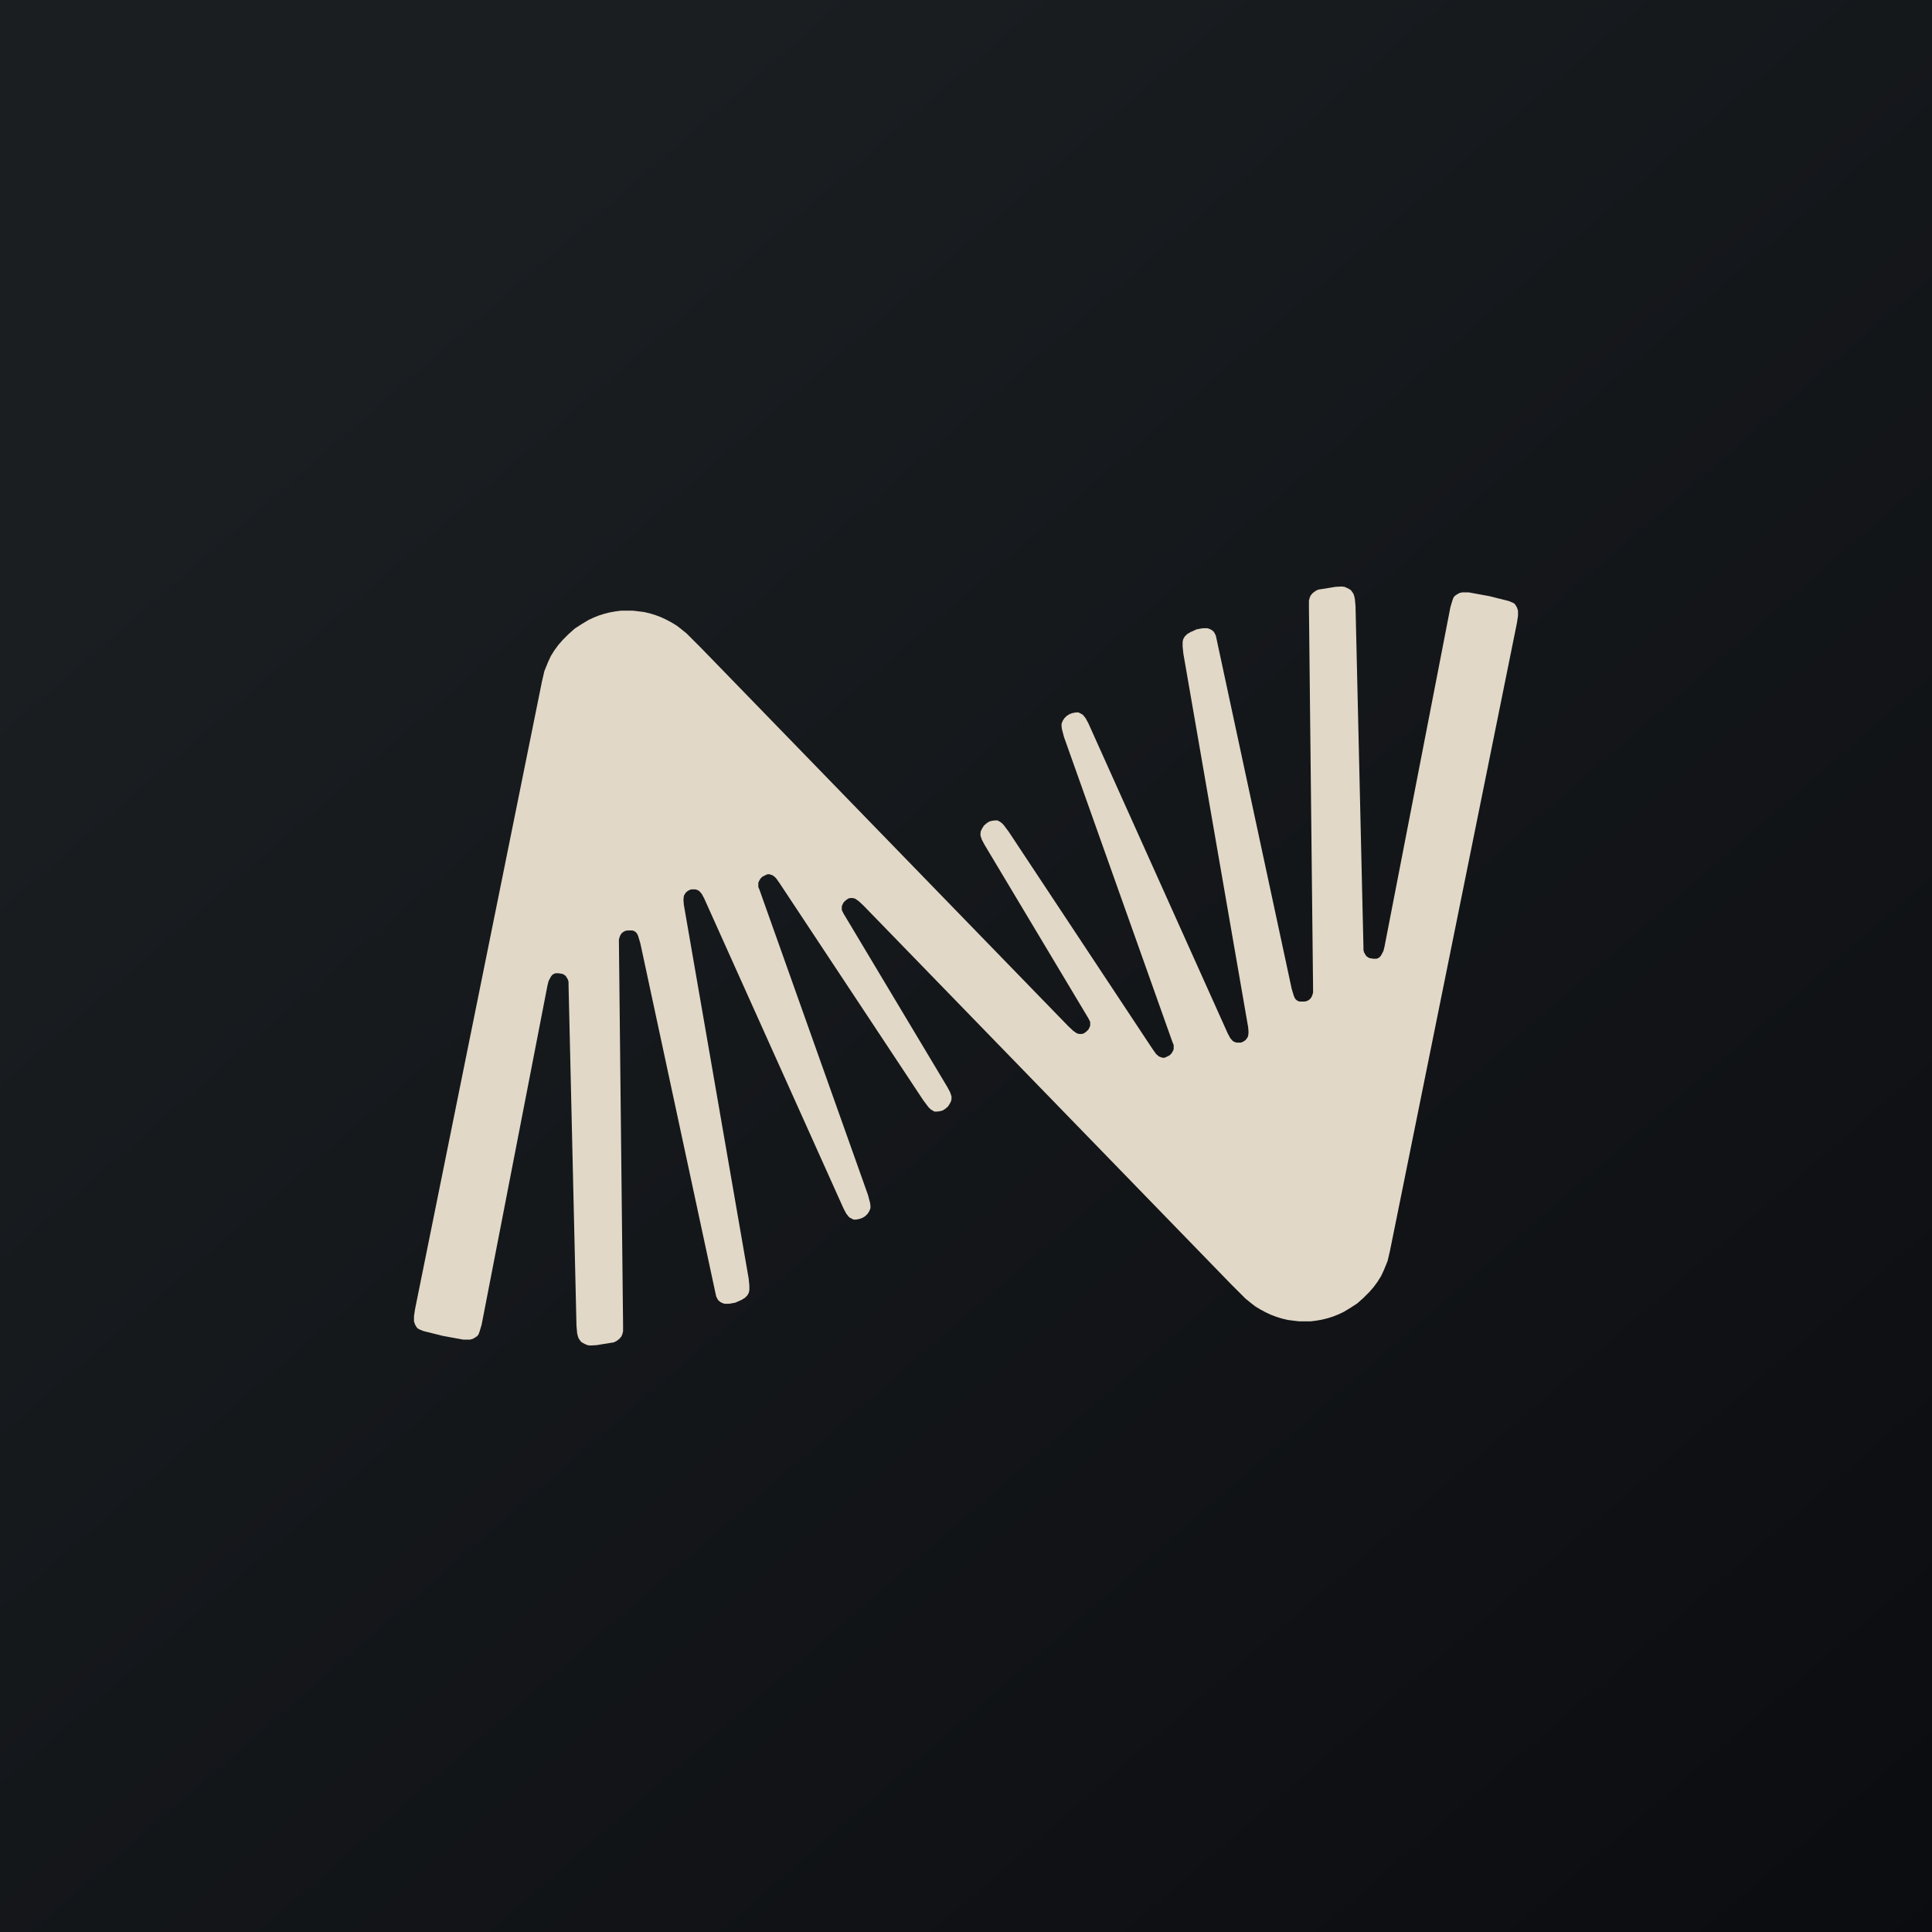
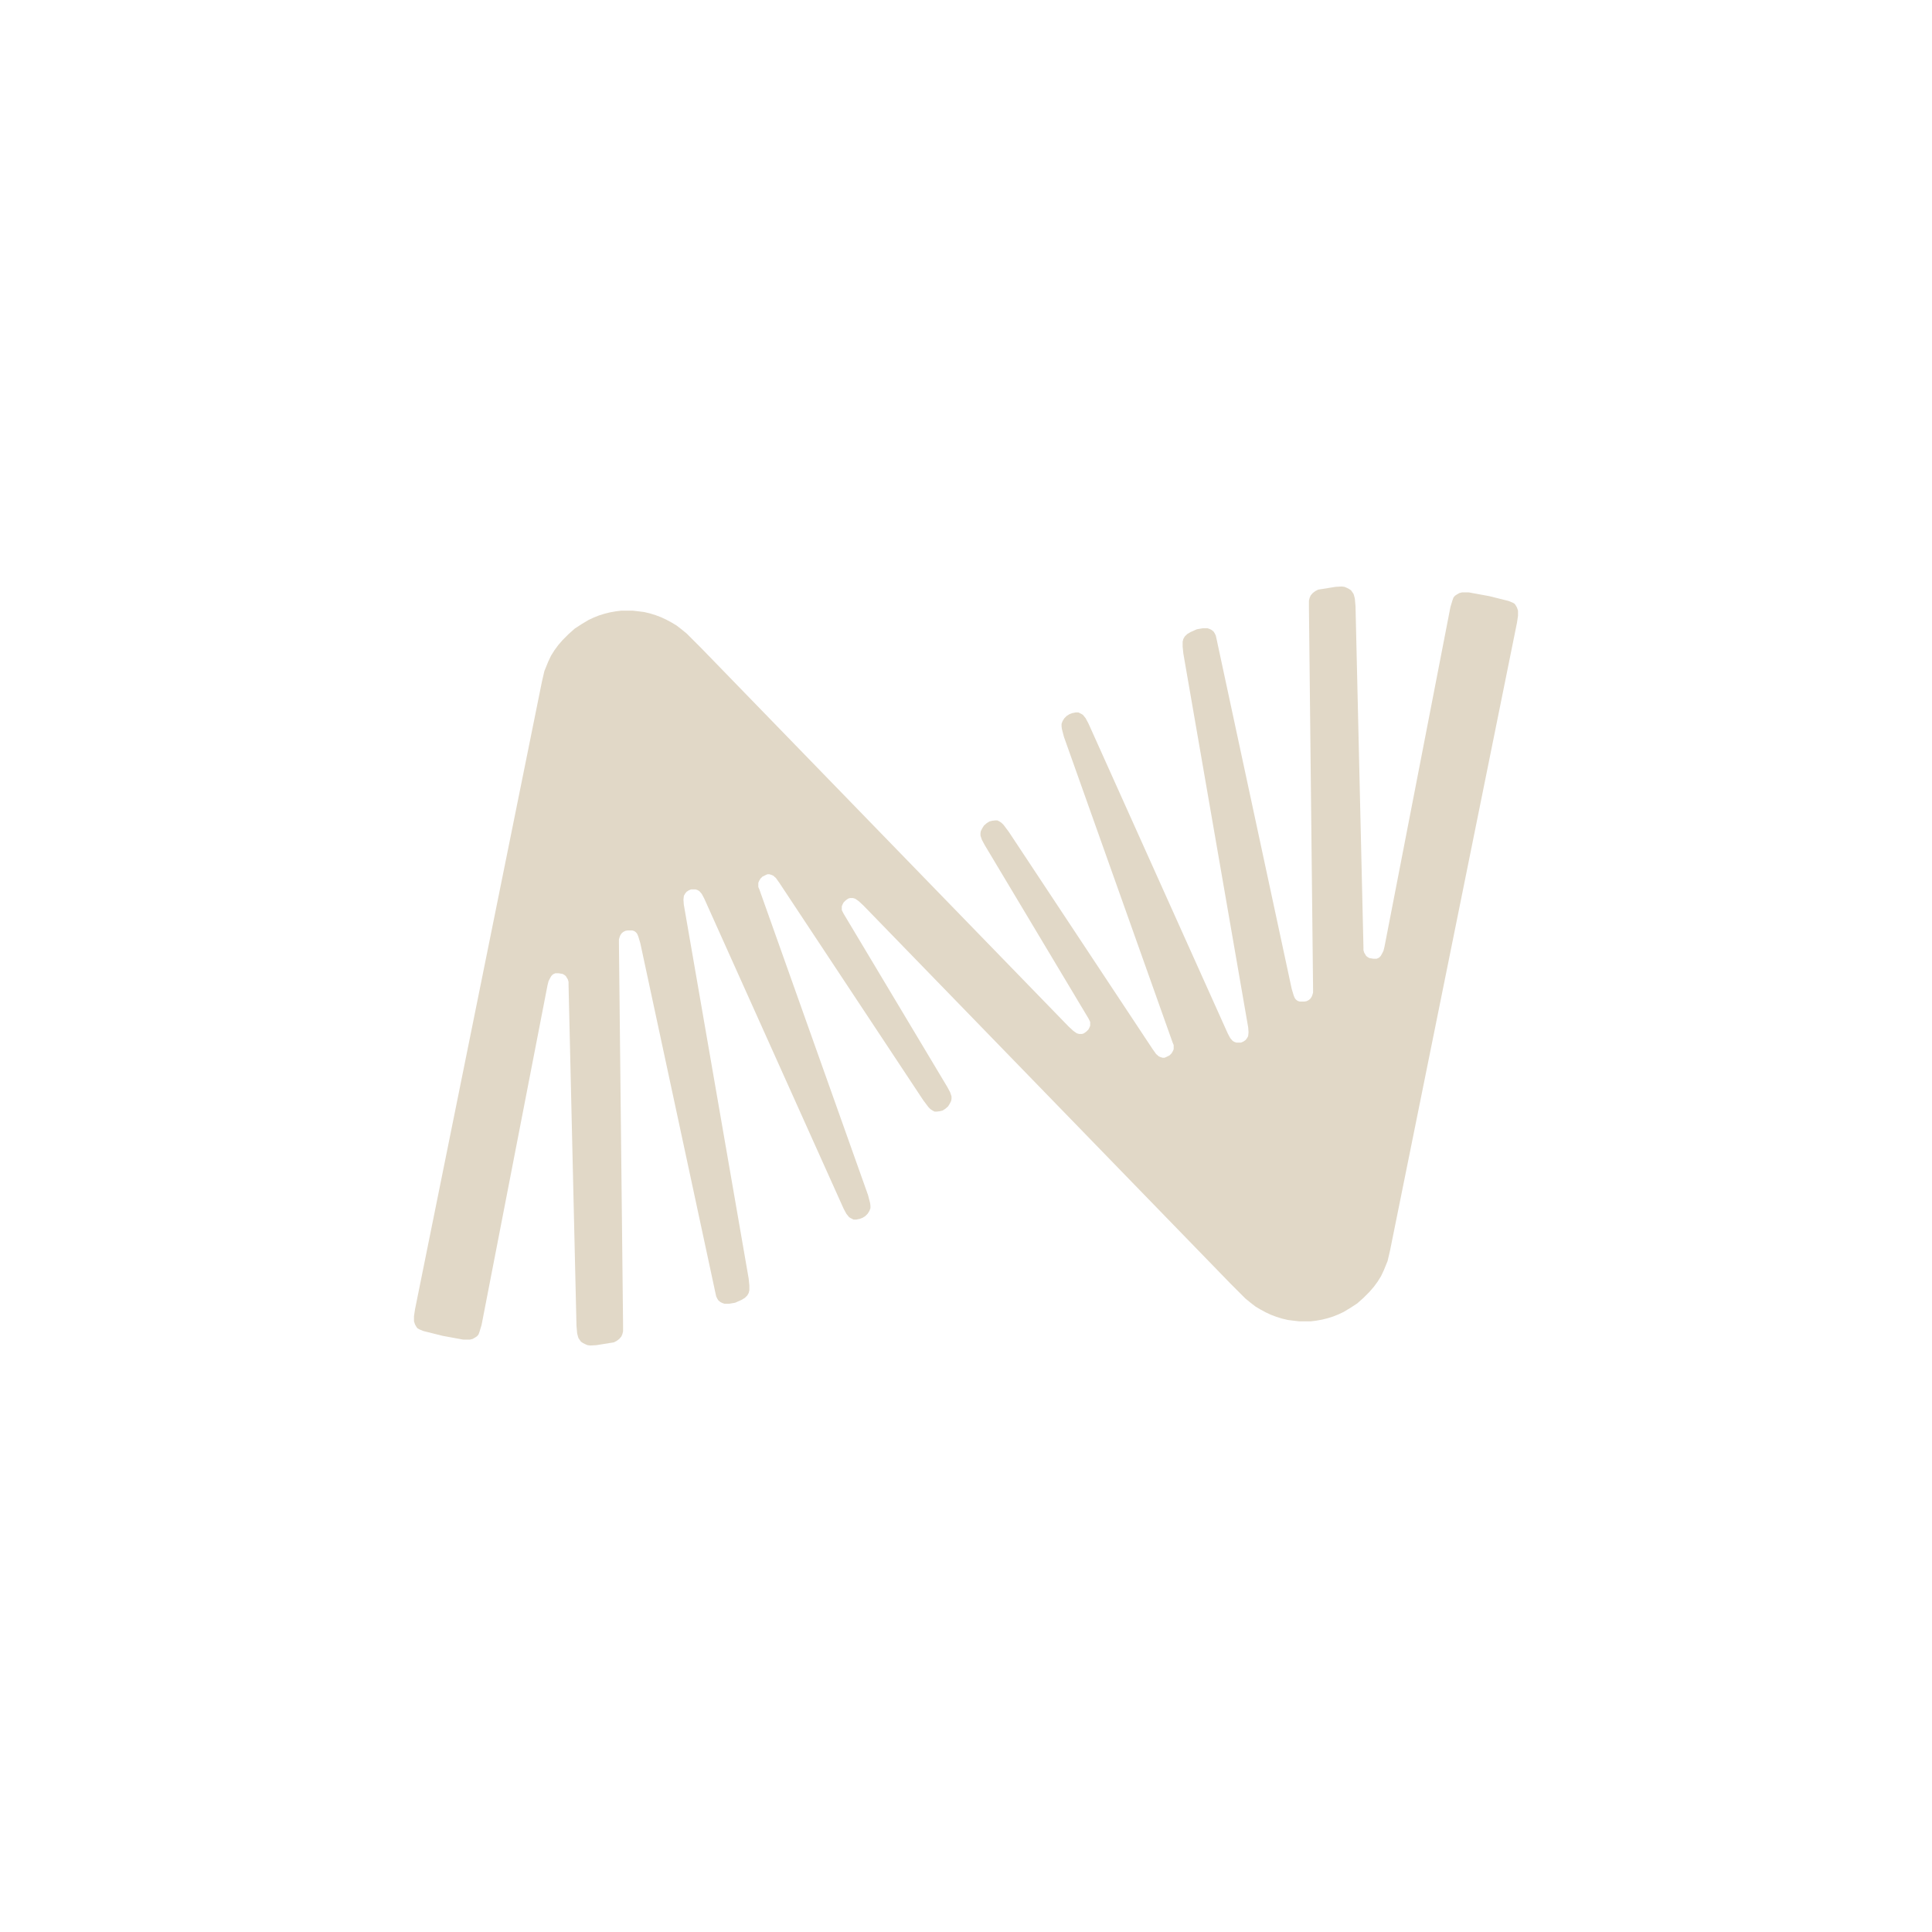
<svg xmlns="http://www.w3.org/2000/svg" width="56" height="56" viewBox="0 0 56 56">
-   <path fill="url(#a)" d="M0 0h56v56H0z" />
  <path d="m27.36 28.65-2.33-2.4-.14-.13-.1-.07-.07-.02h-.07l-.05.01-.05.03-.05.04-.05.05-.03.06-.02.05v.11l.05.1 3.01 5.03.08.15.04.12v.07l-.01.06-.04.08-.05.08-.08.07-.08.05-.08.02-.08.01h-.07l-.06-.03-.06-.04-.06-.06-.15-.2-4.17-6.3-.1-.14-.08-.07-.05-.02-.06-.02h-.05l-.05.02-.1.05-.06.06-.04.07-.02.05v.12l.03.07 3.15 8.86.06.23.01.08v.07l-.03.08-.05.08-.07.07-.08.05-.08.03-.1.02h-.08l-.08-.04-.05-.03-.08-.1-.08-.15-4.04-8.99-.07-.13-.07-.08-.05-.03-.06-.02h-.13l-.07.03-.06.04-.04.05-.03.05-.01.03-.01.1.01.14 1.88 10.84.02.2v.14l-.02.08-.04.07-.07.07-.1.06-.18.08-.17.03H21l-.06-.02-.06-.03-.06-.05-.03-.05-.03-.06-.04-.18-.01-.05-2.15-10.01-.06-.2-.03-.07-.03-.04-.05-.04-.06-.02h-.14l-.06.01-.06.03-.05.04-.04.06-.02.05-.02.07v.1l.12 11.06v.2l-.02.08-.03.07-.06.07-.08.06-.08.04-.13.02-.37.06-.18.01-.08-.01-.07-.03-.06-.03-.06-.04-.07-.1-.02-.06-.02-.08-.02-.22-.23-9.89v-.08l-.02-.07-.03-.05-.03-.05-.04-.03-.05-.03-.12-.02h-.09l-.07.03-.05.05-.04.07-.04.08-.03.12-1.91 9.84-.06.2-.03.08-.04.05-.06.04-.07.04-.08.02h-.19l-.6-.11-.56-.14-.12-.05-.05-.03-.03-.04-.04-.07-.03-.09v-.15l.03-.2 3.68-18.2.07-.3.11-.27.08-.17.1-.16.11-.15.13-.15.17-.17.18-.16.2-.13.2-.12.15-.07.15-.06.16-.05.16-.04.17-.03.16-.02h.33l.17.02.16.02.17.04.16.05.16.06.15.07.15.08.15.09.13.1.16.13.43.43 8.31 8.56 2.33 2.4.14.13.1.07.07.02h.07l.05-.01.05-.03.05-.04.05-.05.03-.06.02-.05v-.11l-.05-.1-3.01-5.03-.08-.15-.04-.12v-.07l.01-.06.04-.08.05-.08.08-.07.08-.05.08-.02.08-.01h.07l.06.03.06.04.06.06.15.2 4.17 6.3.1.14.08.07.05.02.06.02h.05l.05-.02.1-.05.06-.06.04-.07.02-.05v-.12l-.03-.07-3.15-8.86-.06-.23-.01-.08v-.07l.03-.08.05-.08.07-.07.08-.05.08-.03.1-.02h.08l.08.04.05.03.08.1.08.15 4.04 8.99.07.13.07.08.05.03.06.02h.13l.07-.03.06-.04.04-.05.03-.05.01-.03.01-.1-.01-.14-1.88-10.84-.02-.2v-.14l.02-.08.04-.07.07-.07.1-.06.18-.08.17-.03H35l.06.02.06.03.06.05.03.05.03.06.04.18.01.05 2.15 10.01.06.2.03.07.03.04.05.04.06.02h.14l.06-.01.06-.03.05-.04.04-.06.02-.05.02-.07v-.1l-.12-11.06v-.2l.02-.08.03-.07.06-.07.08-.06.08-.04.13-.02.37-.06.18-.01.08.01.07.03.06.03.06.04.07.1.02.06.02.08.02.22.23 9.89v.08l.02.07.03.05.03.05.04.03.05.03.12.02h.09l.07-.03.05-.05.04-.07.04-.08.03-.12 1.91-9.84.06-.2.03-.08.04-.05.06-.04.07-.04.08-.02h.19l.6.11.56.14.12.05.05.03.03.04.04.07.03.09v.15l-.03.2-3.68 18.2-.07.3-.11.27-.08.17-.1.16-.11.15-.13.15-.17.17-.18.16-.2.13-.2.12-.15.07-.15.06-.16.05-.16.04-.17.03-.16.02h-.33l-.17-.02-.16-.02-.17-.04-.16-.05-.16-.06-.15-.07-.15-.08-.15-.09-.13-.1-.16-.13-.43-.43-8.31-8.56Z" fill="#E1D8C7" />
  <defs>
    <linearGradient id="a" x1="10.42" y1="9.71" x2="68.15" y2="76.02" gradientUnits="userSpaceOnUse">
      <stop stop-color="#1A1E21" />
      <stop offset="1" stop-color="#06060A" />
    </linearGradient>
  </defs>
</svg>